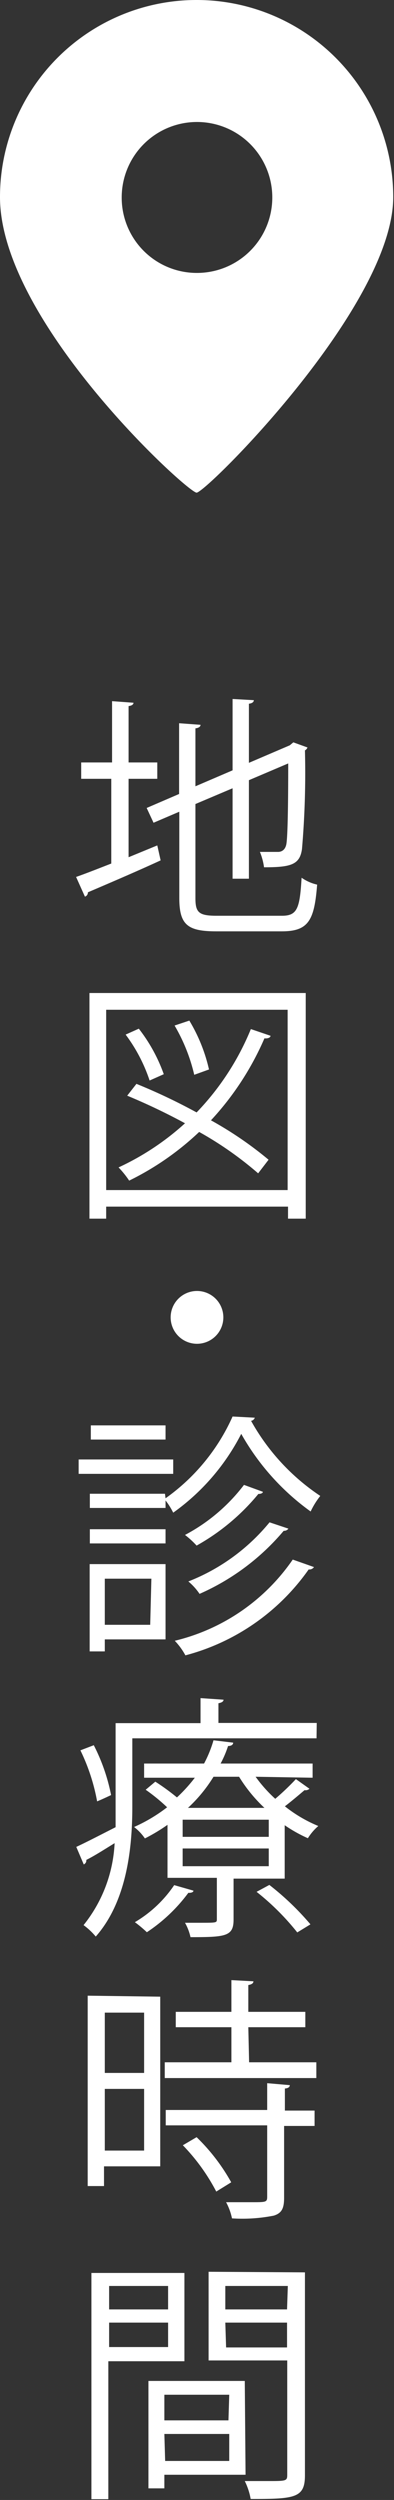
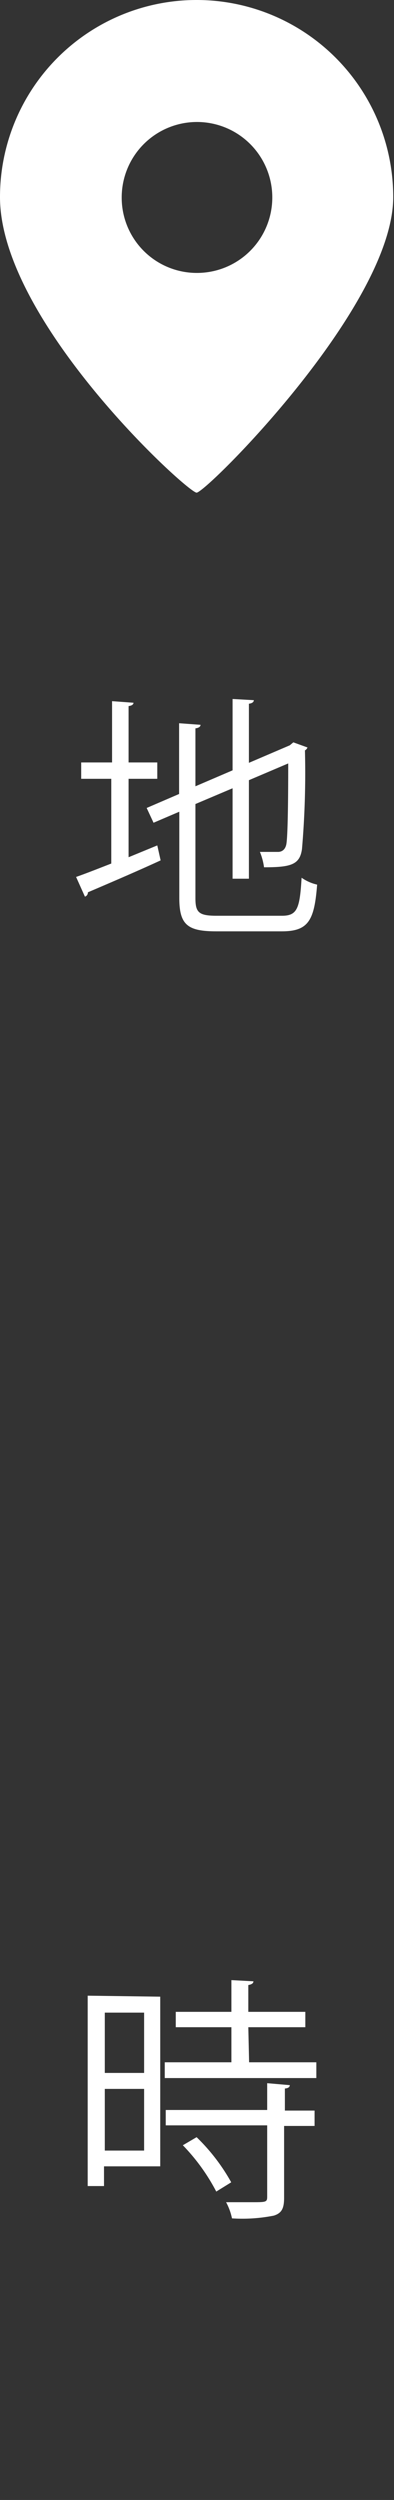
<svg xmlns="http://www.w3.org/2000/svg" viewBox="0 0 20.04 126.86">
  <rect x="0" y="0" width="20.04" height="126.86" fill="#333333" stroke="none" />
  <defs>
    <style>.cls-1{fill:#fff;}</style>
  </defs>
  <g id="Layer_2" data-name="Layer 2">
    <g id="デザイン">
      <path class="cls-1" d="M10,25c.48,0,10-9.45,10-15A10,10,0,0,0,0,10C0,16.3,9.54,25,10,25ZM6.19,10A3.83,3.83,0,1,1,10,13.85,3.82,3.82,0,0,1,6.19,10Z" />
      <path class="cls-1" d="M6.54,43.5,8,42.9l.17.76c-1.35.62-2.79,1.23-3.7,1.62a.22.22,0,0,1-.15.22l-.45-1c.49-.17,1.12-.42,1.79-.68V39.52H4.13v-.83H5.7V35.58l1.09.08c0,.09-.09.15-.25.17v2.86H8v.83H6.54Zm3.4,2.08c0,.72.17.89,1.08.89h3.32c.78,0,.91-.37,1-1.93a2.23,2.23,0,0,0,.79.35c-.14,1.8-.43,2.37-1.79,2.37H11c-1.46,0-1.88-.33-1.88-1.69V41.19l-1.31.56L7.46,41l1.65-.71V36.7l1.09.08c0,.09-.09.16-.26.18V39.9l1.89-.81V35.47l1.08.06c0,.09-.08.16-.25.18v3l2.08-.89.18-.15.72.26a.31.31,0,0,1-.13.15,45.2,45.2,0,0,1-.15,5c-.11.8-.56.93-1.93.93a3.19,3.19,0,0,0-.21-.78c.32,0,.78,0,.92,0s.35-.06.42-.37.1-1.94.1-4.12l-2,.85v5h-.83V40l-1.89.8Z" />
-       <path class="cls-1" d="M4.55,50.39h11V61.84h-.9v-.61H5.4v.61H4.55Zm.85,10h9.23V51.24H5.4ZM6.94,55A29.58,29.58,0,0,1,10,56.45a13.41,13.41,0,0,0,2.76-4.23l1,.34c0,.09-.14.15-.31.13a14.68,14.68,0,0,1-2.72,4.16,18.65,18.65,0,0,1,2.93,2l-.53.69a17.83,17.83,0,0,0-3-2.1,14.34,14.34,0,0,1-3.56,2.47,4.8,4.8,0,0,0-.54-.67A13.34,13.34,0,0,0,9.41,57,31.45,31.45,0,0,0,6.47,55.6Zm.12-2.8a8.24,8.24,0,0,1,1.27,2.31l-.72.32a8.2,8.2,0,0,0-1.22-2.33Zm2.57-.41a8.41,8.41,0,0,1,1,2.48l-.75.27a8.94,8.94,0,0,0-1-2.5Z" />
-       <path class="cls-1" d="M11.36,66.85A1.34,1.34,0,1,1,10,65.51,1.34,1.34,0,0,1,11.36,66.85Z" />
-       <path class="cls-1" d="M8.81,74.06v.73H4v-.73Zm-.39,5.31v3.82H5.33v.61H4.56V79.37Zm0-3.34a10.17,10.17,0,0,0,3.41-4.15l1.13.06a.24.24,0,0,1-.19.16,11,11,0,0,0,3.52,3.81,4,4,0,0,0-.49.79,12.24,12.24,0,0,1-3.53-3.94,11.15,11.15,0,0,1-3.46,4,3.53,3.53,0,0,0-.39-.62v.38H4.57v-.72H8.39Zm0,1.57v.72H4.57V77.6Zm0-5.27v.72H4.62v-.72Zm-.72,7.78H5.33v2.34H7.64Zm8.27-.59a.28.28,0,0,1-.27.12A11.12,11.12,0,0,1,9.43,84a3.41,3.41,0,0,0-.54-.74,10.16,10.16,0,0,0,6-4.12ZM13.37,75.7c0,.07-.1.11-.23.11A11,11,0,0,1,10,78.43a4.46,4.46,0,0,0-.59-.54,9.12,9.12,0,0,0,3-2.54Zm1.3,1.87a.27.27,0,0,1-.24.11,11.81,11.81,0,0,1-4.28,3.2,3,3,0,0,0-.57-.63,10.09,10.09,0,0,0,4.13-3Z" />
-       <path class="cls-1" d="M16.1,88.21H6.73v3.47c0,2-.25,4.77-1.86,6.59a3.39,3.39,0,0,0-.62-.58,7.18,7.18,0,0,0,1.58-4.16c-.54.33-1,.63-1.44.85a.22.22,0,0,1-.13.23l-.38-.89c.54-.25,1.25-.62,2-1,0-.35,0-.68,0-1V87.44h4.32V86.17l1.17.08c0,.09-.09.15-.26.18v1h5Zm-11.33.35a9.58,9.58,0,0,1,.88,2.53c-.53.25-.62.28-.71.32a10,10,0,0,0-.85-2.59ZM13,90.16a7.13,7.13,0,0,0,1,1.12,12.92,12.92,0,0,0,1.05-1l.69.49a.29.29,0,0,1-.25.07c-.26.22-.66.56-1,.82a7,7,0,0,0,1.7,1,2.64,2.64,0,0,0-.53.62,7.32,7.32,0,0,1-1.18-.66v2.71H11.88v2.08c0,.85-.4.89-2.19.89a2.69,2.69,0,0,0-.28-.73h.78c.84,0,.84,0,.84-.19V95.29H8.52V92.6a9.21,9.21,0,0,1-1.15.69,2.53,2.53,0,0,0-.55-.58,8.12,8.12,0,0,0,1.68-1,9.4,9.4,0,0,0-1.09-.89l.49-.41A11.28,11.28,0,0,1,9,91.21a7.94,7.94,0,0,0,.91-1H7.33v-.72h3.05a6.1,6.1,0,0,0,.48-1.18l1,.12c0,.1-.09.17-.26.17a5.29,5.29,0,0,1-.38.89H15.9v.72ZM9.84,95.94c0,.08-.12.12-.26.11a8.35,8.35,0,0,1-2.11,2,6.33,6.33,0,0,0-.61-.51,6.22,6.22,0,0,0,2-1.88Zm3.83-2.73v-.87H9.29v.87Zm0,1.49v-.9H9.29v.9Zm-2.81-4.54a7.46,7.46,0,0,1-1.3,1.58h3.89a7.64,7.64,0,0,1-1.29-1.58Zm4.26,7.9A12.66,12.66,0,0,0,13.05,96l.65-.35a14,14,0,0,1,2.09,2Z" />
      <path class="cls-1" d="M8.15,101.32v8.61H5.29v1H4.46v-9.66Zm-.82.81h-2v3.06h2Zm-2,7h2V106h-2Zm7.34-4.48h3.42v.8H8.38v-.8h3.39v-1.78H8.94v-.78h2.83v-1.61l1.12.06c0,.1-.09.16-.26.19v1.36h2.9v.78h-2.9Zm2.07,1.16c0,.09-.08.16-.25.17v1.12H16v.78H14.45v3.64c0,.53-.11.78-.52.91a8.22,8.22,0,0,1-2.13.14,3,3,0,0,0-.3-.82l1.3,0c.73,0,.79,0,.79-.28v-3.62H8.43v-.78h5.16v-1.36ZM11,111.21a10,10,0,0,0-1.7-2.35l.7-.41a9.84,9.84,0,0,1,1.76,2.29Z" />
-       <path class="cls-1" d="M9.38,119.82H5.51v7H4.65V115.34H9.38ZM8.55,116h-3v1.19h3Zm-3,3.1h3v-1.24h-3Zm6.94,6.48H8.36v.69H7.55v-5.45h4.9Zm-.83-4.06H8.36v1.3h3.26Zm-3.26,3.36h3.26v-1.37H8.36Zm7.11-9.57v10.3c0,1.15-.51,1.2-2.76,1.2a3.35,3.35,0,0,0-.3-.91l1.16,0c.95,0,1,0,1-.32v-5.8h-4v-4.5Zm-.87.69H11.46v1.19H14.6Zm-3.14,3.12H14.6v-1.26H11.46Z" />
    </g>
  </g>
</svg>